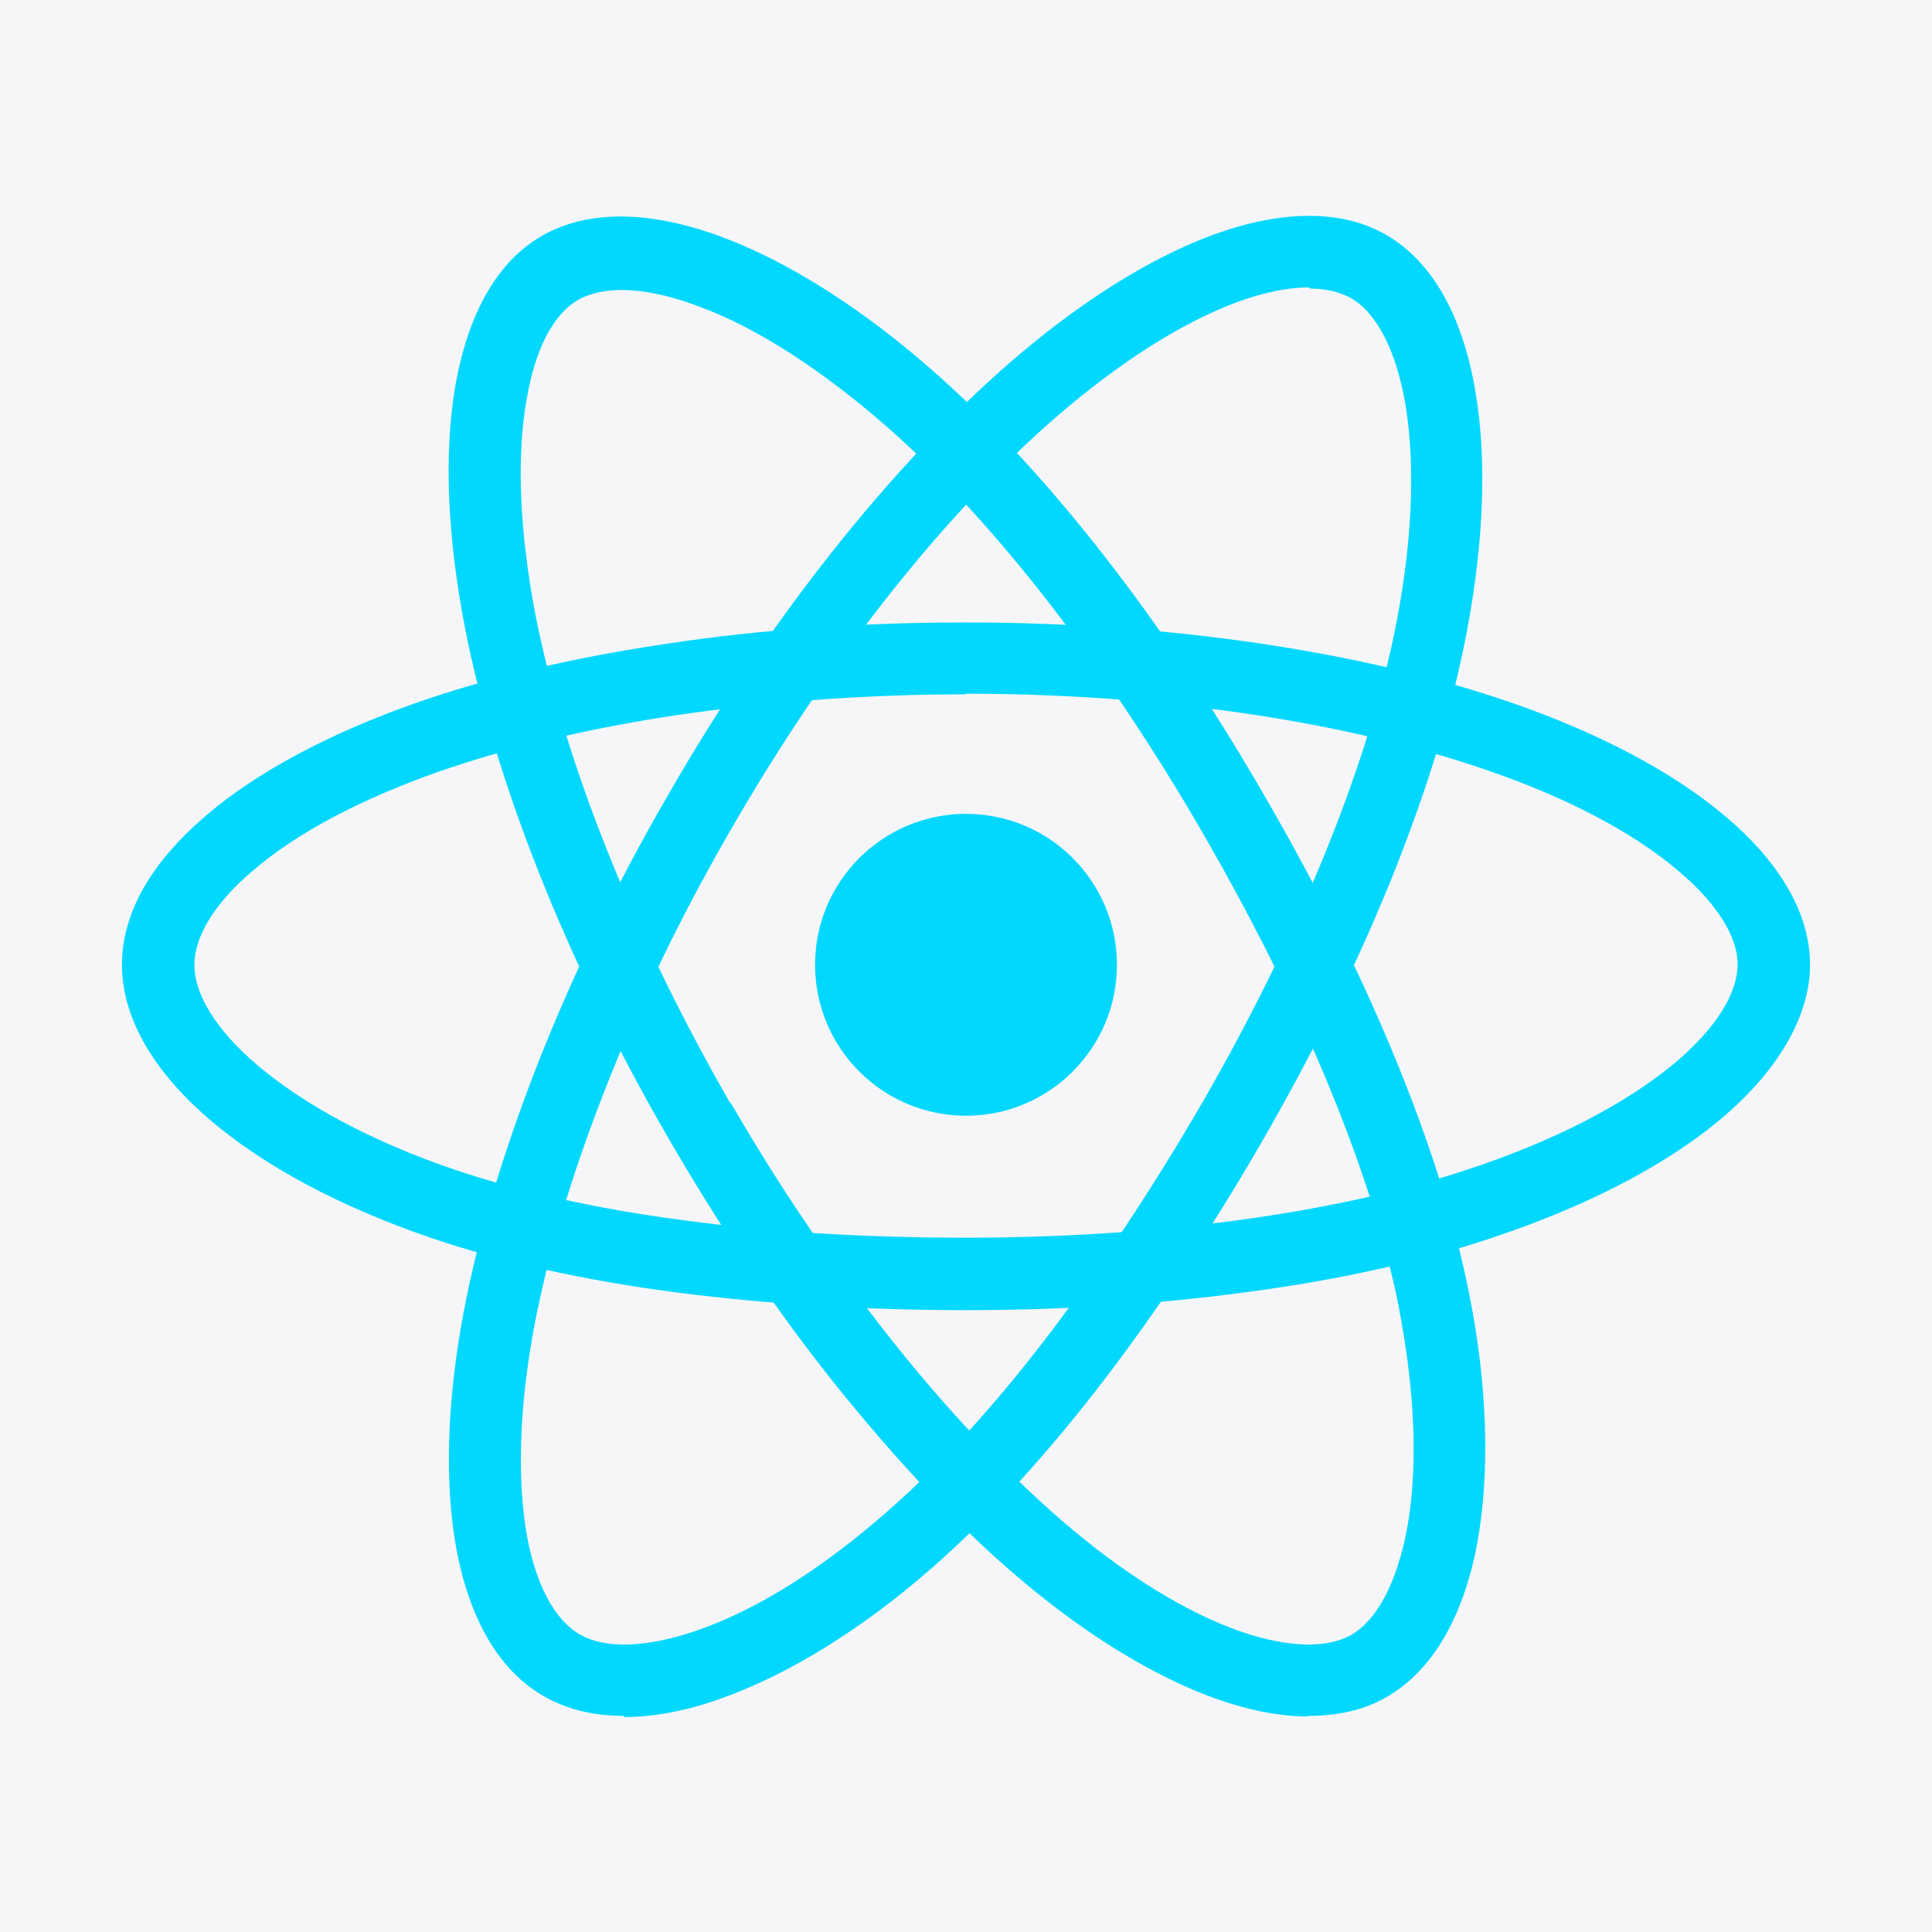
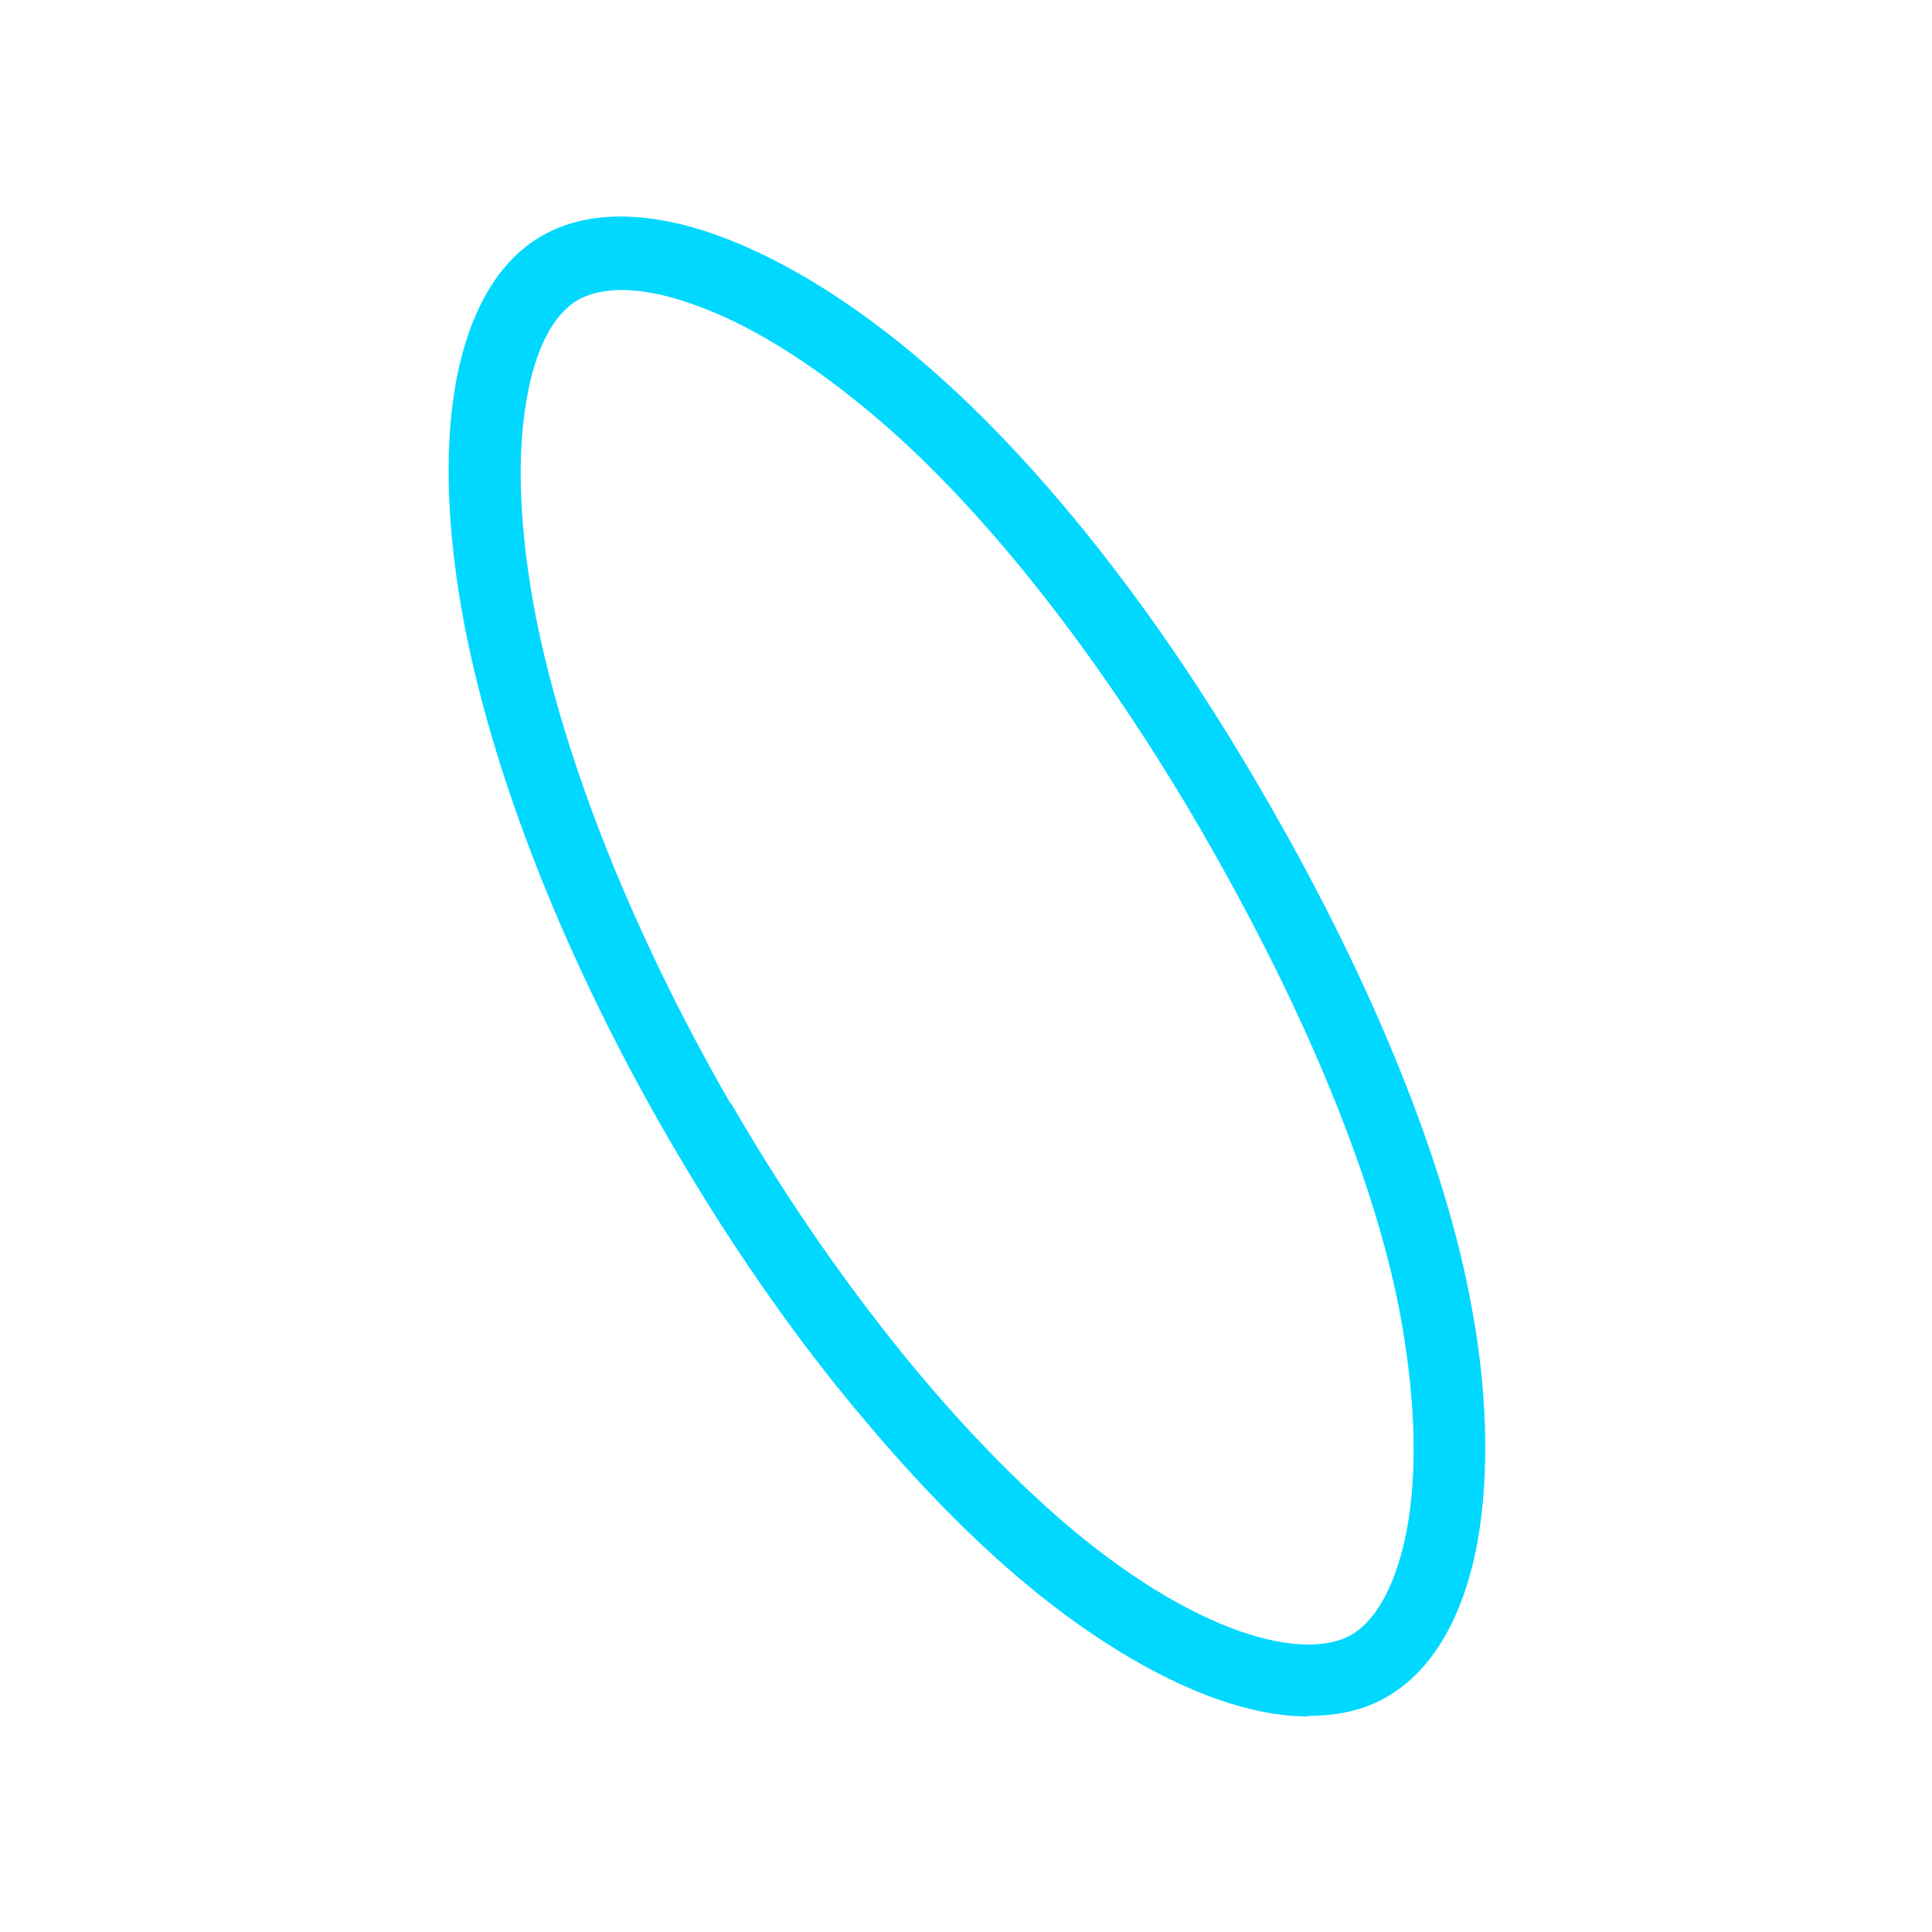
<svg xmlns="http://www.w3.org/2000/svg" id="a" viewBox="0 0 32 32">
-   <path d="M32,0H0v32h32V0Z" fill="#f6f6f8" stroke-width="0" />
-   <circle cx="16" cy="15.98" r="2.5" fill="#00d8ff" stroke-width="0" />
-   <path d="M16,21.7c-1.69,0-3.29-.1-4.77-.29-1.55-.2-2.93-.51-4.1-.91-1.49-.51-2.75-1.18-3.65-1.95-.96-.82-1.46-1.71-1.46-2.57s.48-1.69,1.39-2.47c.84-.72,2.04-1.36,3.46-1.86,1.22-.43,2.63-.76,4.19-.99,1.58-.24,3.24-.35,4.94-.35,3.33,0,6.53.47,9.01,1.32,1.45.5,2.67,1.14,3.53,1.86.94.78,1.44,1.64,1.44,2.49s-.53,1.77-1.52,2.59c-.92.76-2.23,1.43-3.77,1.94-1.17.39-2.52.69-4.03.89-1.47.2-3.04.3-4.66.3ZM16,11.5c-1.64,0-3.24.12-4.76.34-1.48.22-2.82.54-3.97.94-1.28.45-2.35,1.01-3.08,1.64-.63.53-.97,1.09-.97,1.56,0,.5.37,1.09,1.04,1.66.79.67,1.91,1.27,3.26,1.73,1.09.37,2.39.66,3.87.85,1.42.19,2.97.28,4.61.28,3.16,0,6.12-.4,8.31-1.13,1.4-.46,2.57-1.06,3.39-1.73.7-.58,1.08-1.17,1.08-1.67,0-.47-.36-1.03-1.01-1.57-.75-.63-1.84-1.2-3.16-1.65-2.35-.81-5.41-1.26-8.62-1.26Z" fill="#00d8ff" stroke-width="0" />
-   <path d="M10.33,28.42c-.51,0-.95-.11-1.33-.33-.73-.42-1.22-1.26-1.44-2.43-.2-1.09-.16-2.45.12-3.93.24-1.27.66-2.66,1.23-4.12.59-1.49,1.31-2.99,2.16-4.45h0c1.66-2.89,3.67-5.42,5.64-7.14,1.15-1,2.32-1.74,3.38-2.13,1.15-.42,2.14-.42,2.87,0,.76.44,1.27,1.34,1.48,2.61.2,1.18.13,2.65-.2,4.24-.25,1.21-.67,2.53-1.24,3.93-.56,1.37-1.26,2.78-2.07,4.19-.84,1.46-1.73,2.8-2.63,3.98-.95,1.24-1.9,2.28-2.83,3.1-1.18,1.04-2.4,1.79-3.52,2.19-.58.21-1.13.31-1.62.31ZM21.68,4.76c-.34,0-.74.08-1.18.24-.92.34-1.96,1-3.01,1.91-1.88,1.63-3.79,4.06-5.39,6.84h0c-.82,1.42-1.52,2.86-2.08,4.3-.55,1.4-.94,2.71-1.17,3.91-.25,1.34-.29,2.54-.12,3.49.15.81.46,1.38.87,1.62.43.25,1.13.22,1.96-.07.98-.34,2.06-1.02,3.13-1.96.87-.76,1.77-1.74,2.67-2.92.87-1.14,1.73-2.44,2.55-3.85,1.58-2.74,2.71-5.5,3.18-7.76.3-1.45.36-2.76.19-3.8-.15-.89-.47-1.52-.9-1.77-.18-.1-.41-.16-.68-.16Z" fill="#00d8ff" stroke-width="0" />
  <path d="M21.67,28.43c-.47,0-.98-.1-1.52-.29-1.04-.37-2.2-1.08-3.34-2.06-.98-.84-1.97-1.9-2.96-3.13-1-1.25-1.93-2.63-2.78-4.1h0c-1.67-2.88-2.87-5.89-3.37-8.46-.29-1.5-.35-2.88-.16-3.99.21-1.21.7-2.07,1.43-2.49.76-.44,1.8-.43,3,.02,1.12.42,2.36,1.21,3.57,2.29.92.82,1.86,1.84,2.79,3.04.91,1.17,1.78,2.48,2.59,3.88.85,1.46,1.57,2.9,2.14,4.27.6,1.44,1.03,2.79,1.27,4,.31,1.54.35,2.97.14,4.14-.23,1.24-.75,2.12-1.49,2.55-.37.22-.81.32-1.31.32ZM12.1,18.26c.82,1.42,1.72,2.74,2.68,3.95.93,1.17,1.88,2.17,2.8,2.97,1.03.89,2.05,1.52,2.96,1.84.78.27,1.43.29,1.84.06.43-.25.75-.86.92-1.73.19-1.02.14-2.29-.13-3.69-.22-1.13-.63-2.4-1.2-3.77-.55-1.32-1.25-2.71-2.07-4.13-1.59-2.74-3.41-5.09-5.14-6.63-1.11-.98-2.21-1.7-3.2-2.06-.85-.32-1.55-.35-1.99-.1-.41.24-.71.82-.85,1.66-.17.97-.11,2.2.15,3.56.48,2.44,1.63,5.31,3.23,8.09h0Z" fill="#00d8ff" stroke-width="0" />
</svg>